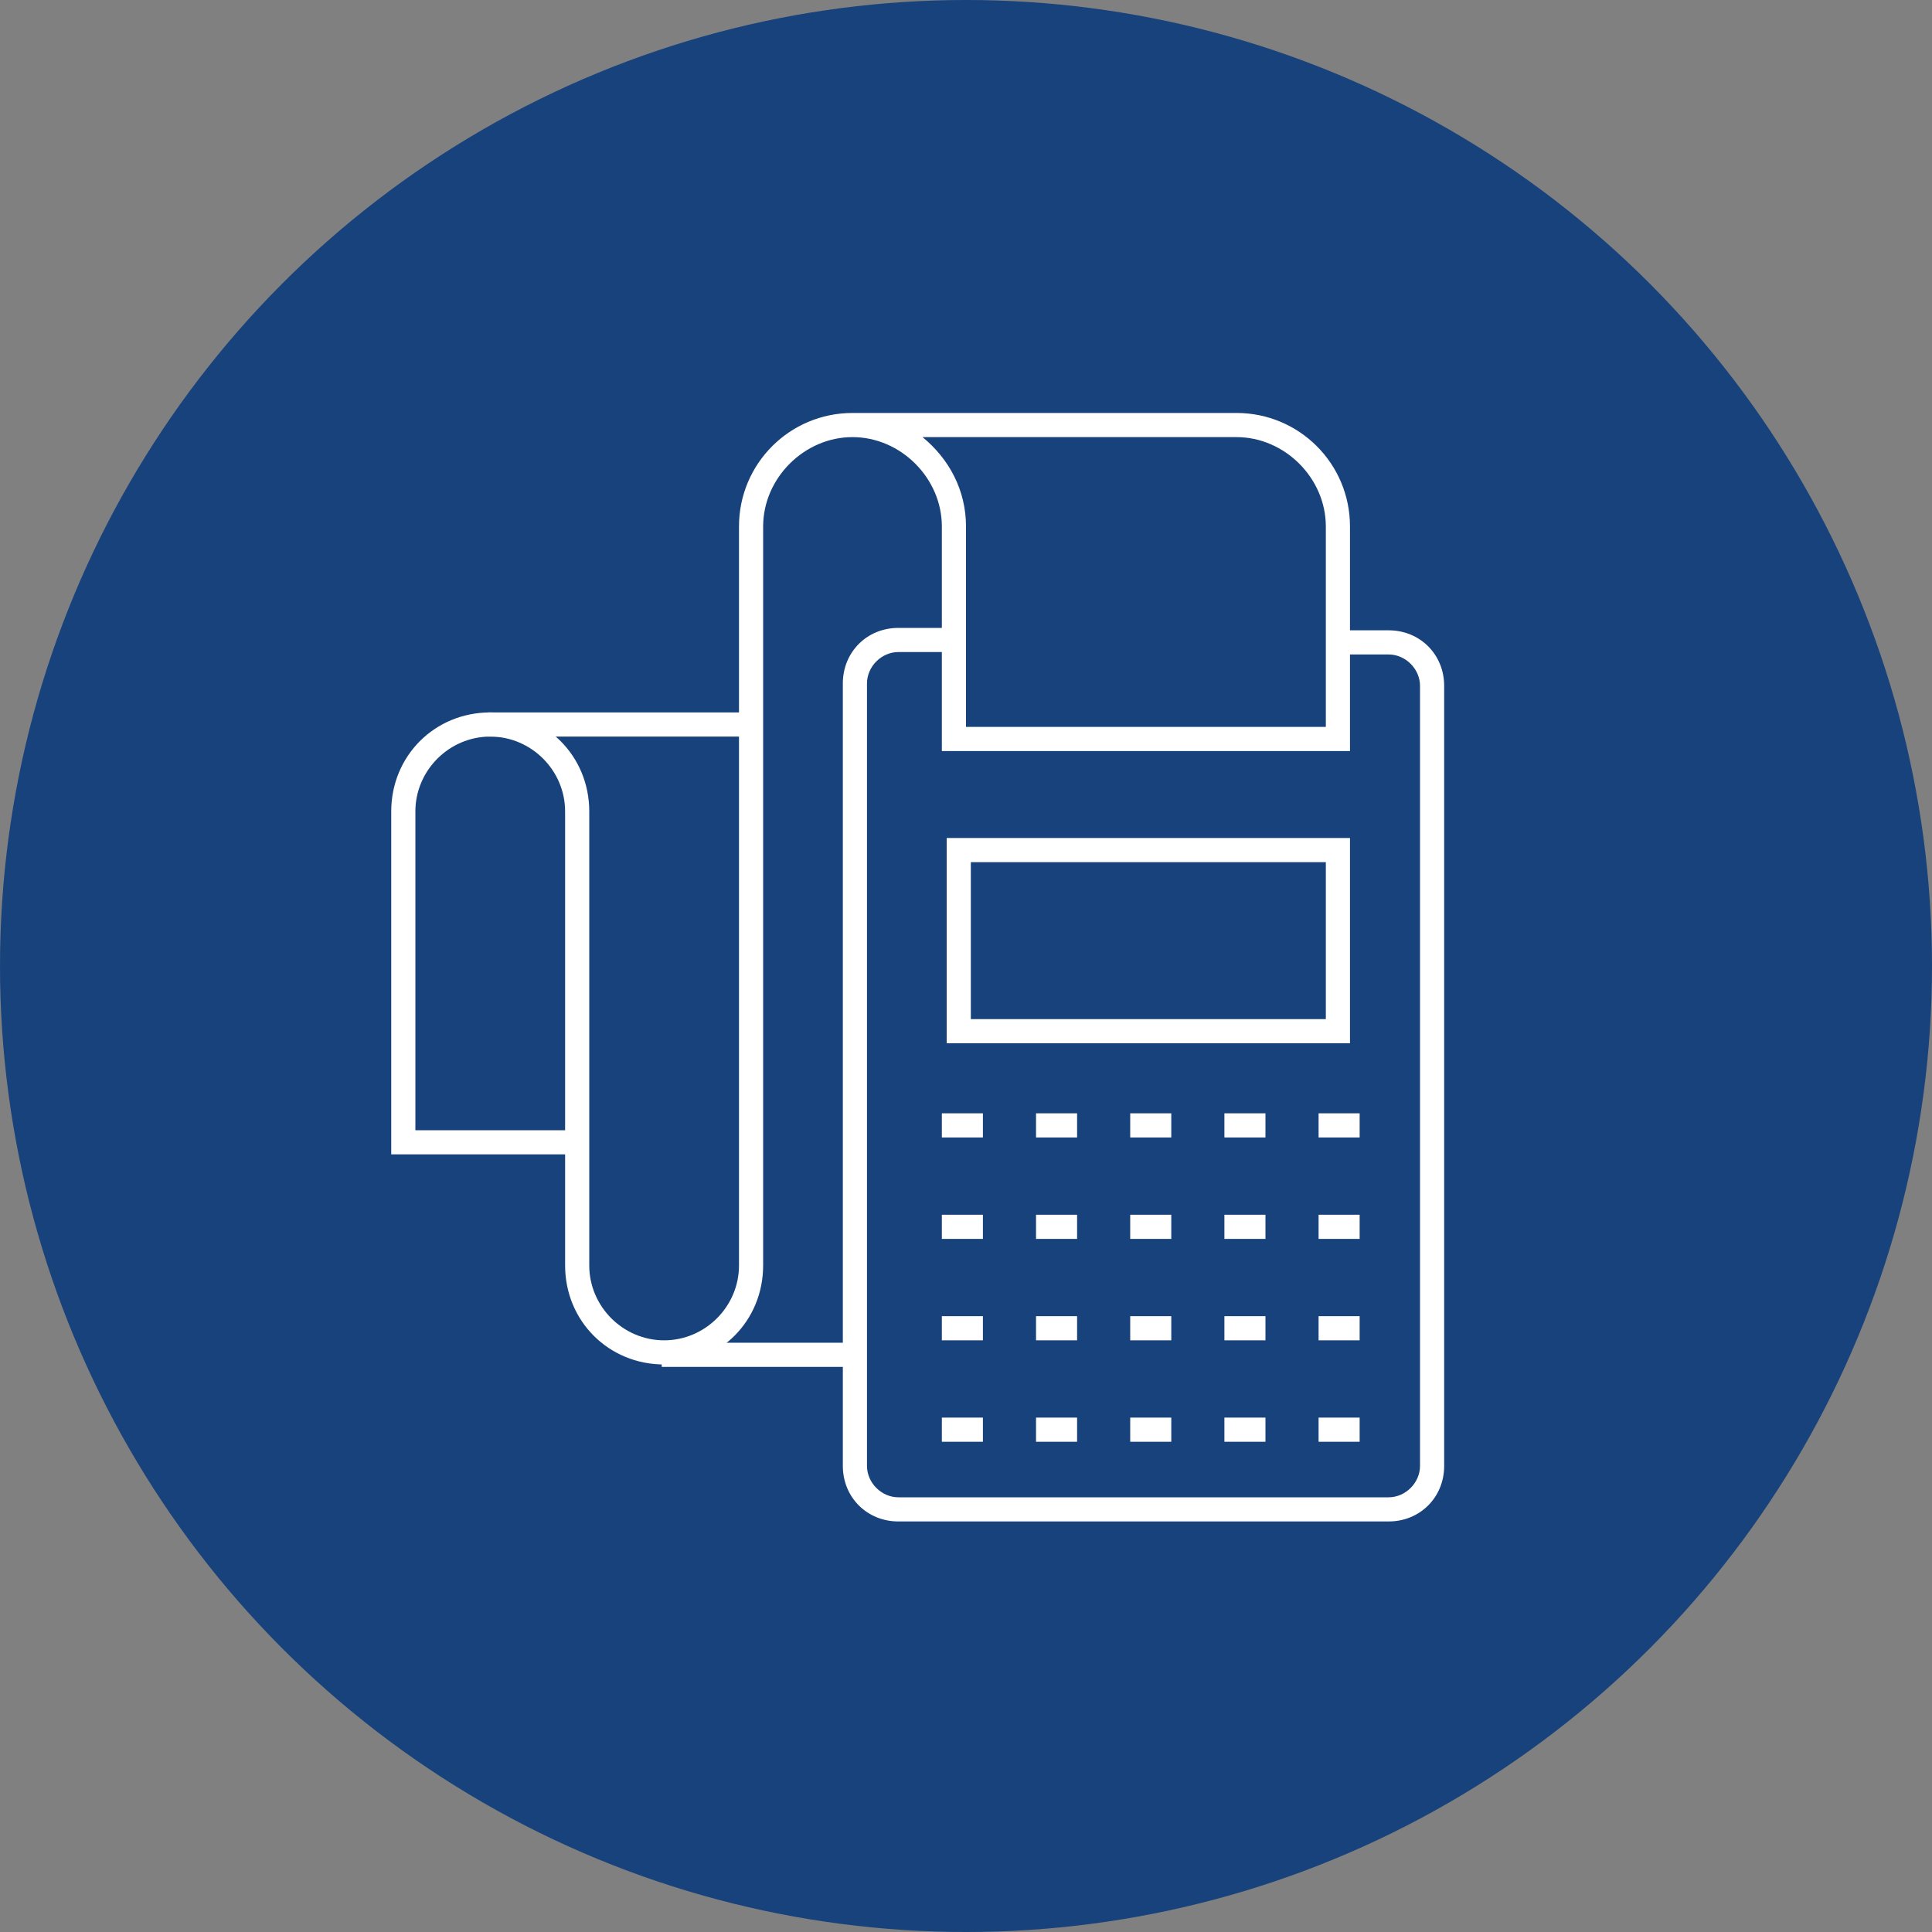
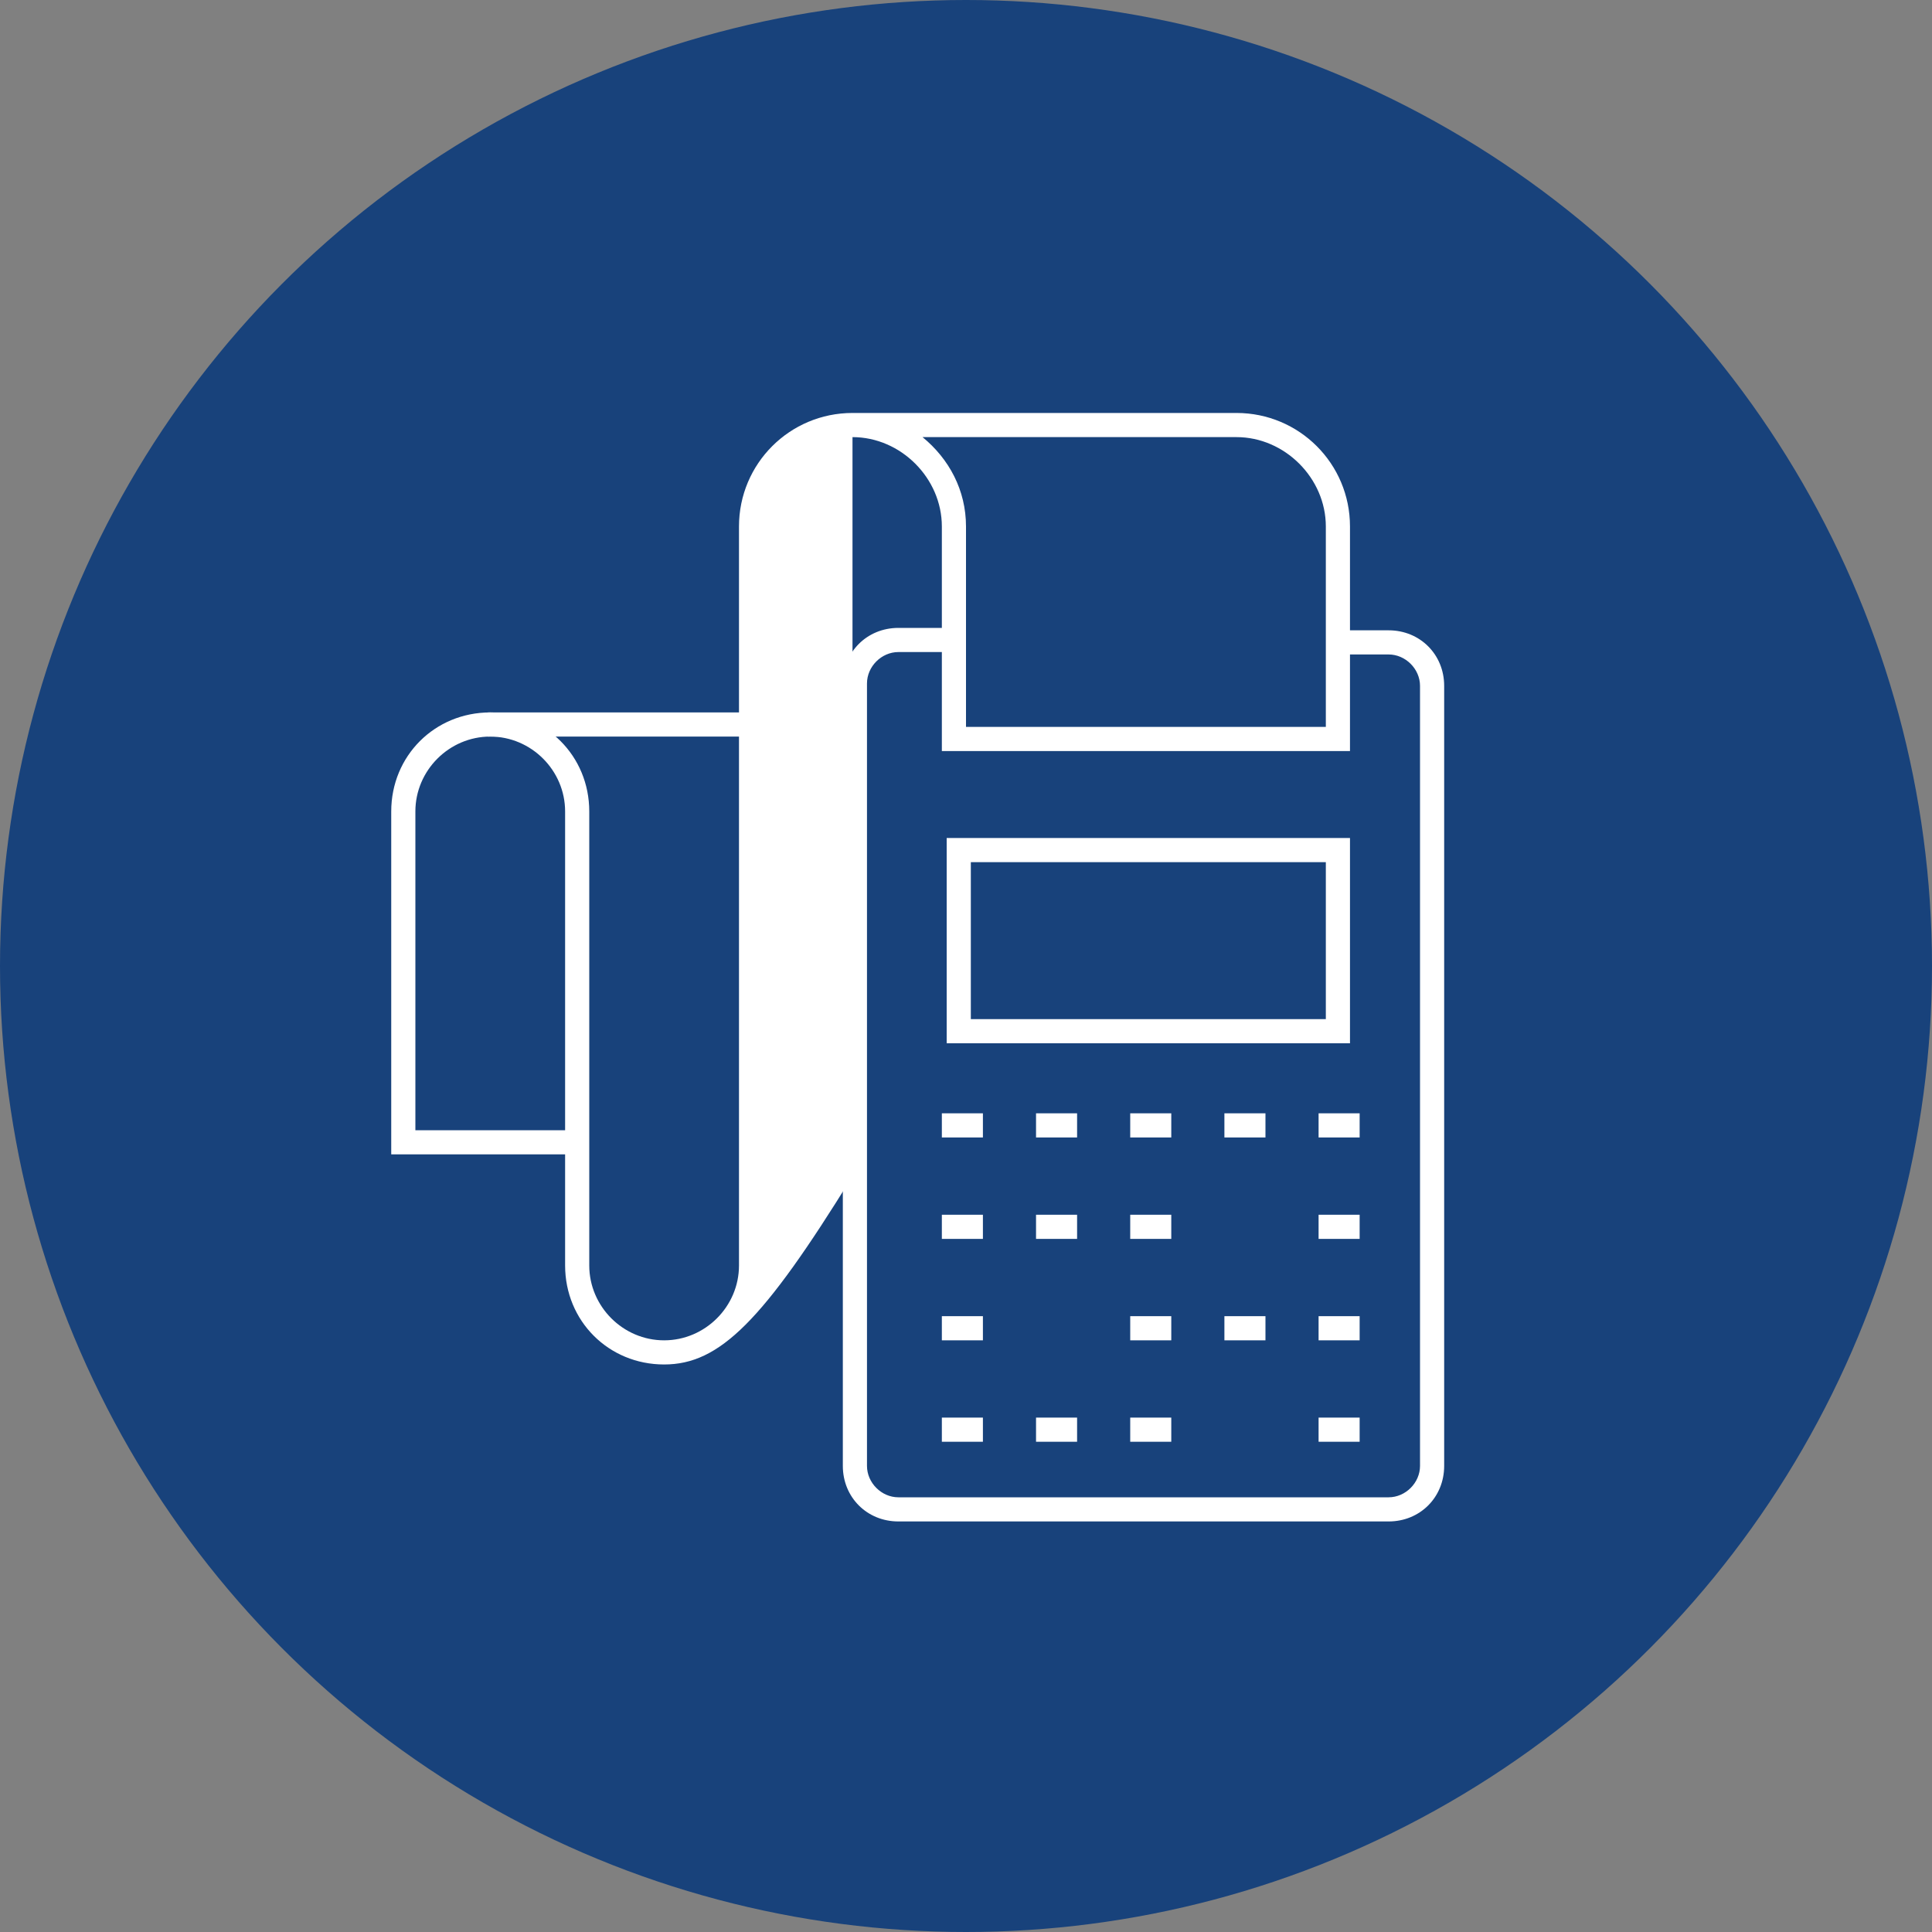
<svg xmlns="http://www.w3.org/2000/svg" version="1.1" id="Layer_1" x="0px" y="0px" viewBox="0 0 80 80" style="enable-background:new 0 0 80 80;" xml:space="preserve">
  <rect x="0" y="0" width="80" height="80" fill="#808080" stroke="none" />
  <style type="text/css">
	.st0{fill:#18427B;}
	.st1{fill:#FFFFFF;}
</style>
  <g>
    <circle class="st0" cx="40" cy="40" r="40" />
  </g>
  <g>
    <g>
-       <path class="st1" d="M27.5,56.5c-2.3,0-4.1-1.8-4.1-4.1v-4.6h-7.2V33.6c0-2.3,1.8-4.1,4.1-4.1s4.1,1.8,4.1,4.1v18.8    c0,1.7,1.4,3.1,3.1,3.1s3.1-1.4,3.1-3.1V21.8c0-2.6,2.1-4.7,4.7-4.7h15.9c2.6,0,4.7,2.1,4.7,4.7v9.3H39v-9.3c0-2-1.7-3.7-3.7-3.7    c-2,0-3.7,1.7-3.7,3.7v30.6C31.6,54.7,29.8,56.5,27.5,56.5z M17.2,46.8h6.2V33.6c0-1.7-1.4-3.1-3.1-3.1c-1.7,0-3.1,1.4-3.1,3.1    V46.8z M40,30.1h14.9v-8.3c0-2-1.7-3.7-3.7-3.7h-13c1.1,0.9,1.8,2.2,1.8,3.7V30.1z" />
+       <path class="st1" d="M27.5,56.5c-2.3,0-4.1-1.8-4.1-4.1v-4.6h-7.2V33.6c0-2.3,1.8-4.1,4.1-4.1s4.1,1.8,4.1,4.1v18.8    c0,1.7,1.4,3.1,3.1,3.1s3.1-1.4,3.1-3.1V21.8c0-2.6,2.1-4.7,4.7-4.7h15.9c2.6,0,4.7,2.1,4.7,4.7v9.3H39v-9.3c0-2-1.7-3.7-3.7-3.7    v30.6C31.6,54.7,29.8,56.5,27.5,56.5z M17.2,46.8h6.2V33.6c0-1.7-1.4-3.1-3.1-3.1c-1.7,0-3.1,1.4-3.1,3.1    V46.8z M40,30.1h14.9v-8.3c0-2-1.7-3.7-3.7-3.7h-13c1.1,0.9,1.8,2.2,1.8,3.7V30.1z" />
    </g>
    <g>
      <rect x="20.2" y="29.5" class="st1" width="10.9" height="1" />
    </g>
    <g>
-       <rect x="27.4" y="55.6" class="st1" width="8.1" height="1" />
-     </g>
+       </g>
    <g>
      <path class="st1" d="M57.5,63H37.2c-1.3,0-2.3-1-2.3-2.3V28.3c0-1.3,1-2.3,2.3-2.3h2.3v1h-2.3c-0.7,0-1.3,0.6-1.3,1.3v32.4    c0,0.7,0.6,1.3,1.3,1.3h20.3c0.7,0,1.3-0.6,1.3-1.3V28.4c0-0.7-0.6-1.3-1.3-1.3h-2.1v-1h2.1c1.3,0,2.3,1,2.3,2.3v32.3    C59.8,62,58.8,63,57.5,63z" />
    </g>
    <g>
      <path class="st1" d="M55.9,43.2H39.2v-8.5h16.7V43.2z M40.2,42.2h14.7v-6.5H40.2V42.2z" />
    </g>
    <g>
      <rect x="39" y="46.1" class="st1" width="1.7" height="1" />
    </g>
    <g>
      <rect x="42.9" y="46.1" class="st1" width="1.7" height="1" />
    </g>
    <g>
      <rect x="46.8" y="46.1" class="st1" width="1.7" height="1" />
    </g>
    <g>
      <rect x="50.7" y="46.1" class="st1" width="1.7" height="1" />
    </g>
    <g>
      <rect x="54.6" y="46.1" class="st1" width="1.7" height="1" />
    </g>
    <g>
      <rect x="39" y="50.3" class="st1" width="1.7" height="1" />
    </g>
    <g>
      <rect x="42.9" y="50.3" class="st1" width="1.7" height="1" />
    </g>
    <g>
      <rect x="46.8" y="50.3" class="st1" width="1.7" height="1" />
    </g>
    <g>
-       <rect x="50.7" y="50.3" class="st1" width="1.7" height="1" />
-     </g>
+       </g>
    <g>
      <rect x="54.6" y="50.3" class="st1" width="1.7" height="1" />
    </g>
    <g>
      <rect x="39" y="54.5" class="st1" width="1.7" height="1" />
    </g>
    <g>
-       <rect x="42.9" y="54.5" class="st1" width="1.7" height="1" />
-     </g>
+       </g>
    <g>
      <rect x="46.8" y="54.5" class="st1" width="1.7" height="1" />
    </g>
    <g>
      <rect x="50.7" y="54.5" class="st1" width="1.7" height="1" />
    </g>
    <g>
      <rect x="54.6" y="54.5" class="st1" width="1.7" height="1" />
    </g>
    <g>
      <rect x="39" y="58.7" class="st1" width="1.7" height="1" />
    </g>
    <g>
      <rect x="42.9" y="58.7" class="st1" width="1.7" height="1" />
    </g>
    <g>
      <rect x="46.8" y="58.7" class="st1" width="1.7" height="1" />
    </g>
    <g>
-       <rect x="50.7" y="58.7" class="st1" width="1.7" height="1" />
-     </g>
+       </g>
    <g>
      <rect x="54.6" y="58.7" class="st1" width="1.7" height="1" />
    </g>
  </g>
</svg>